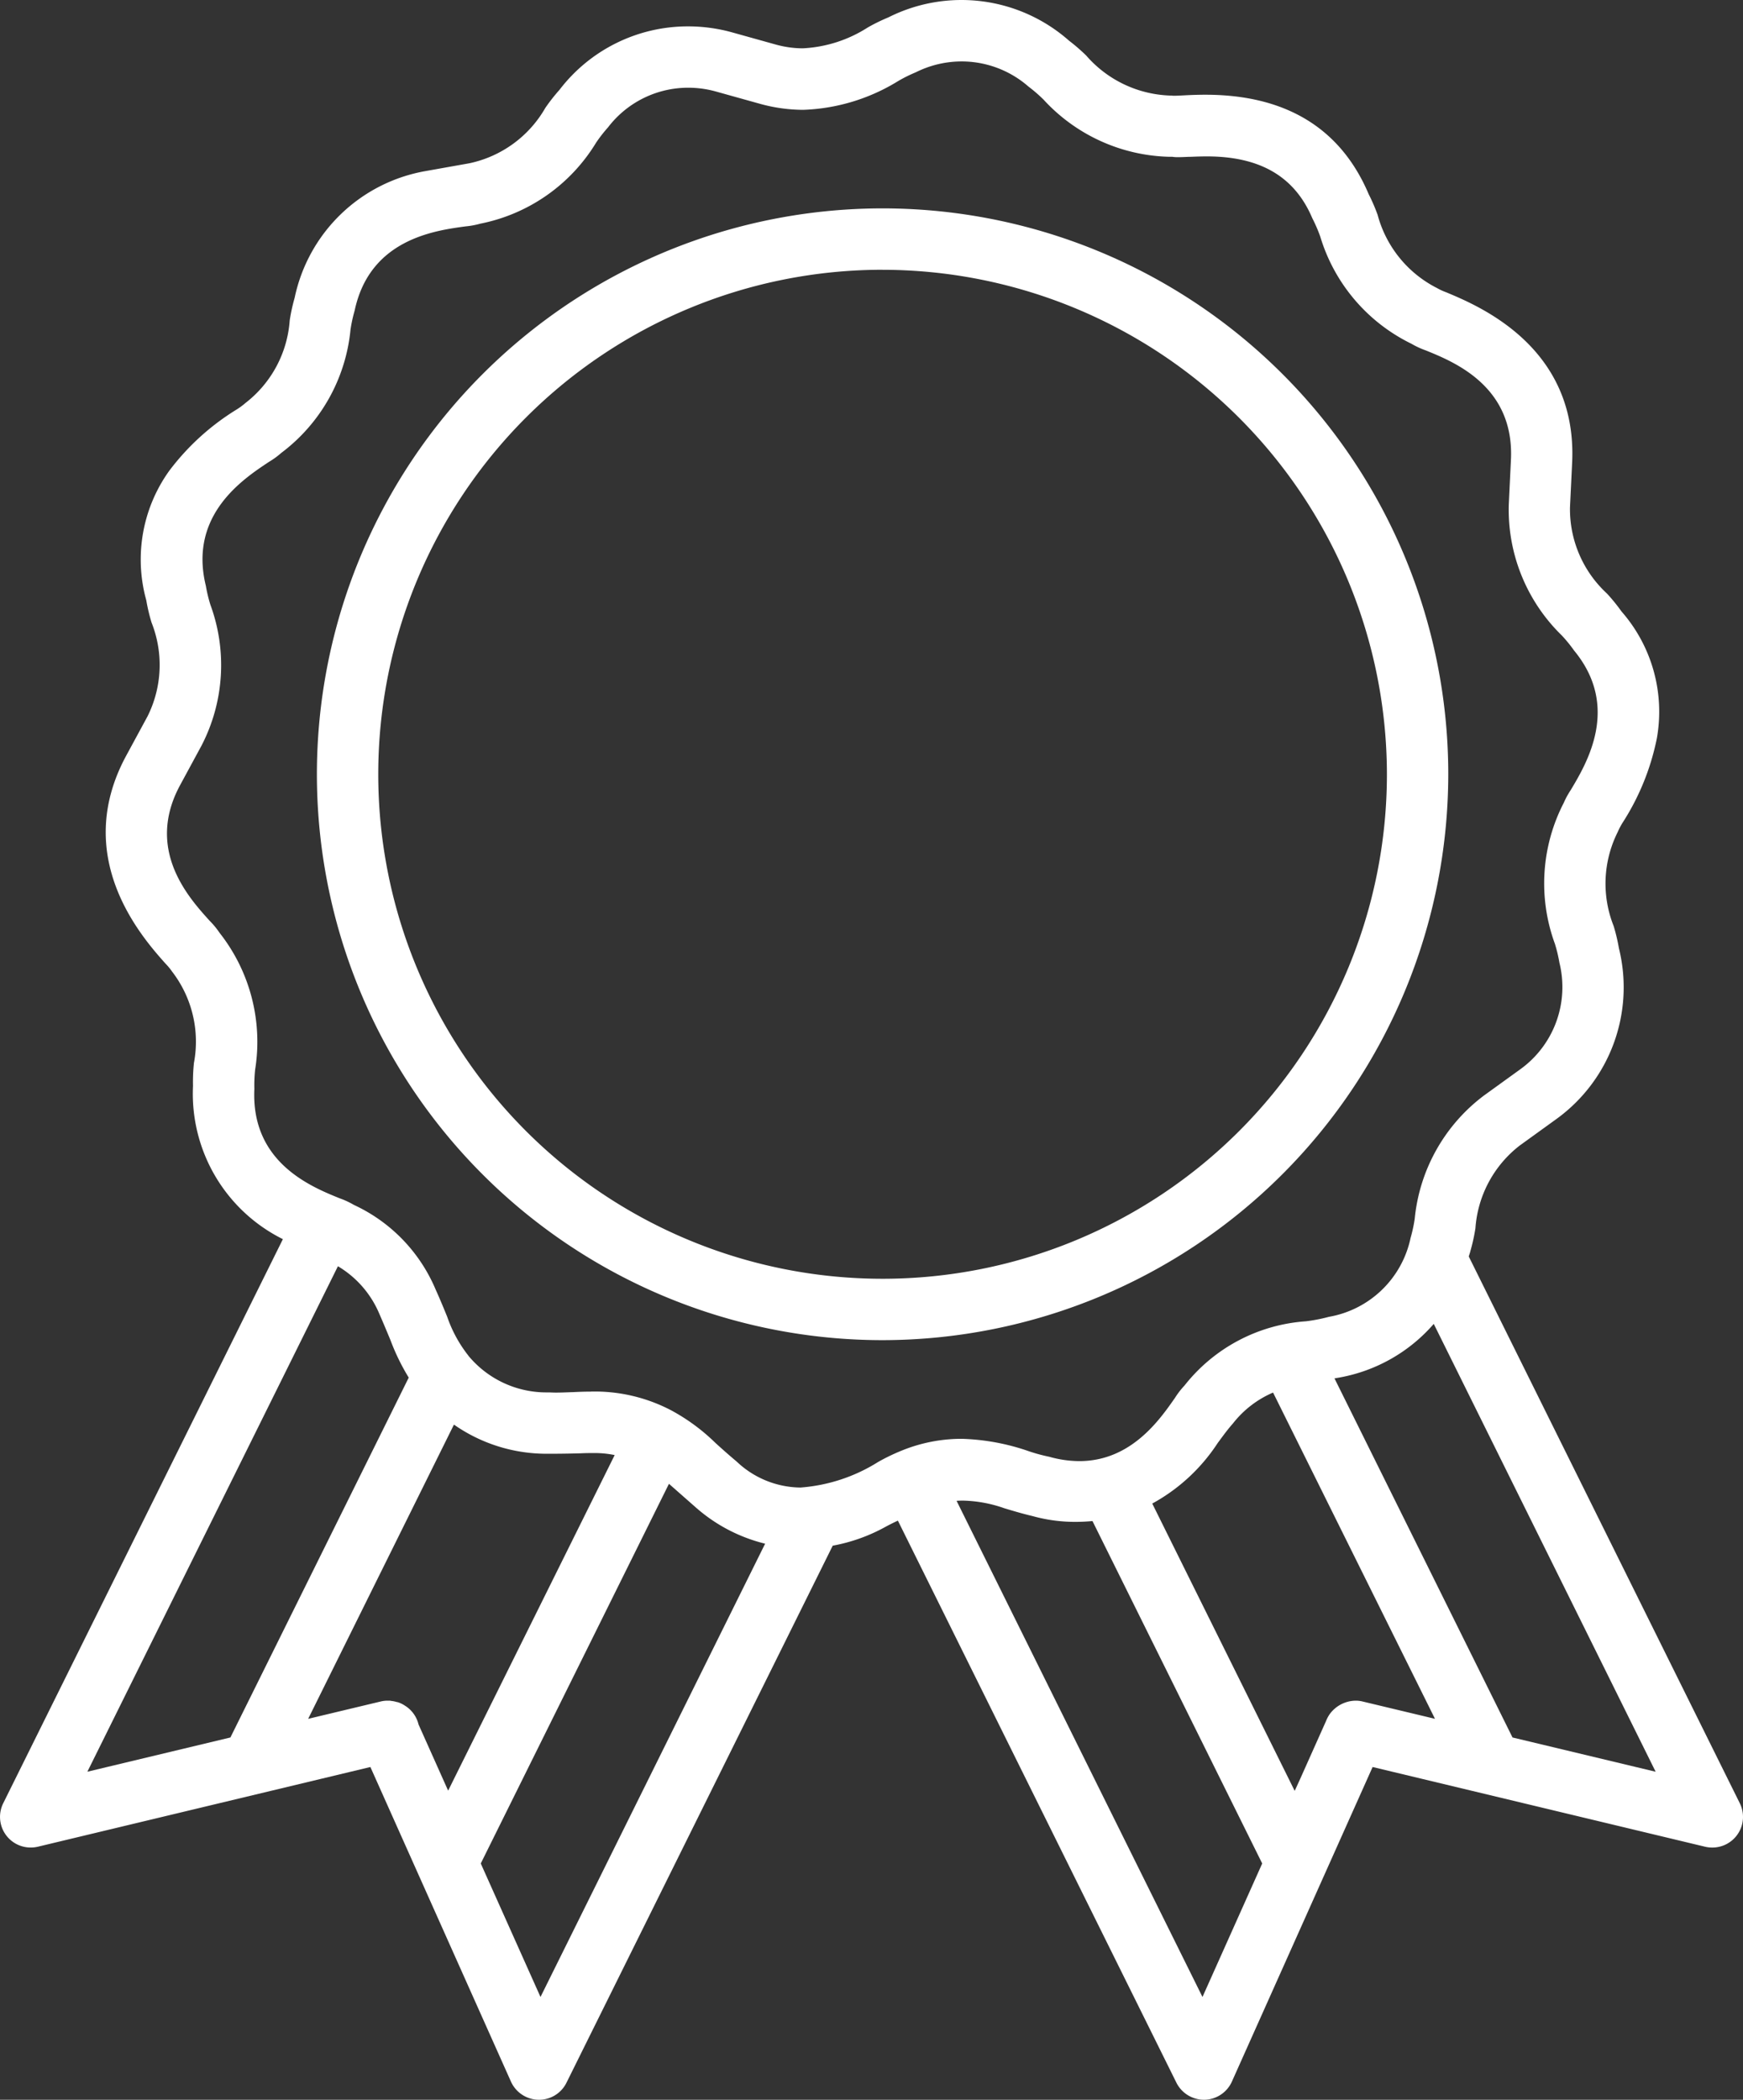
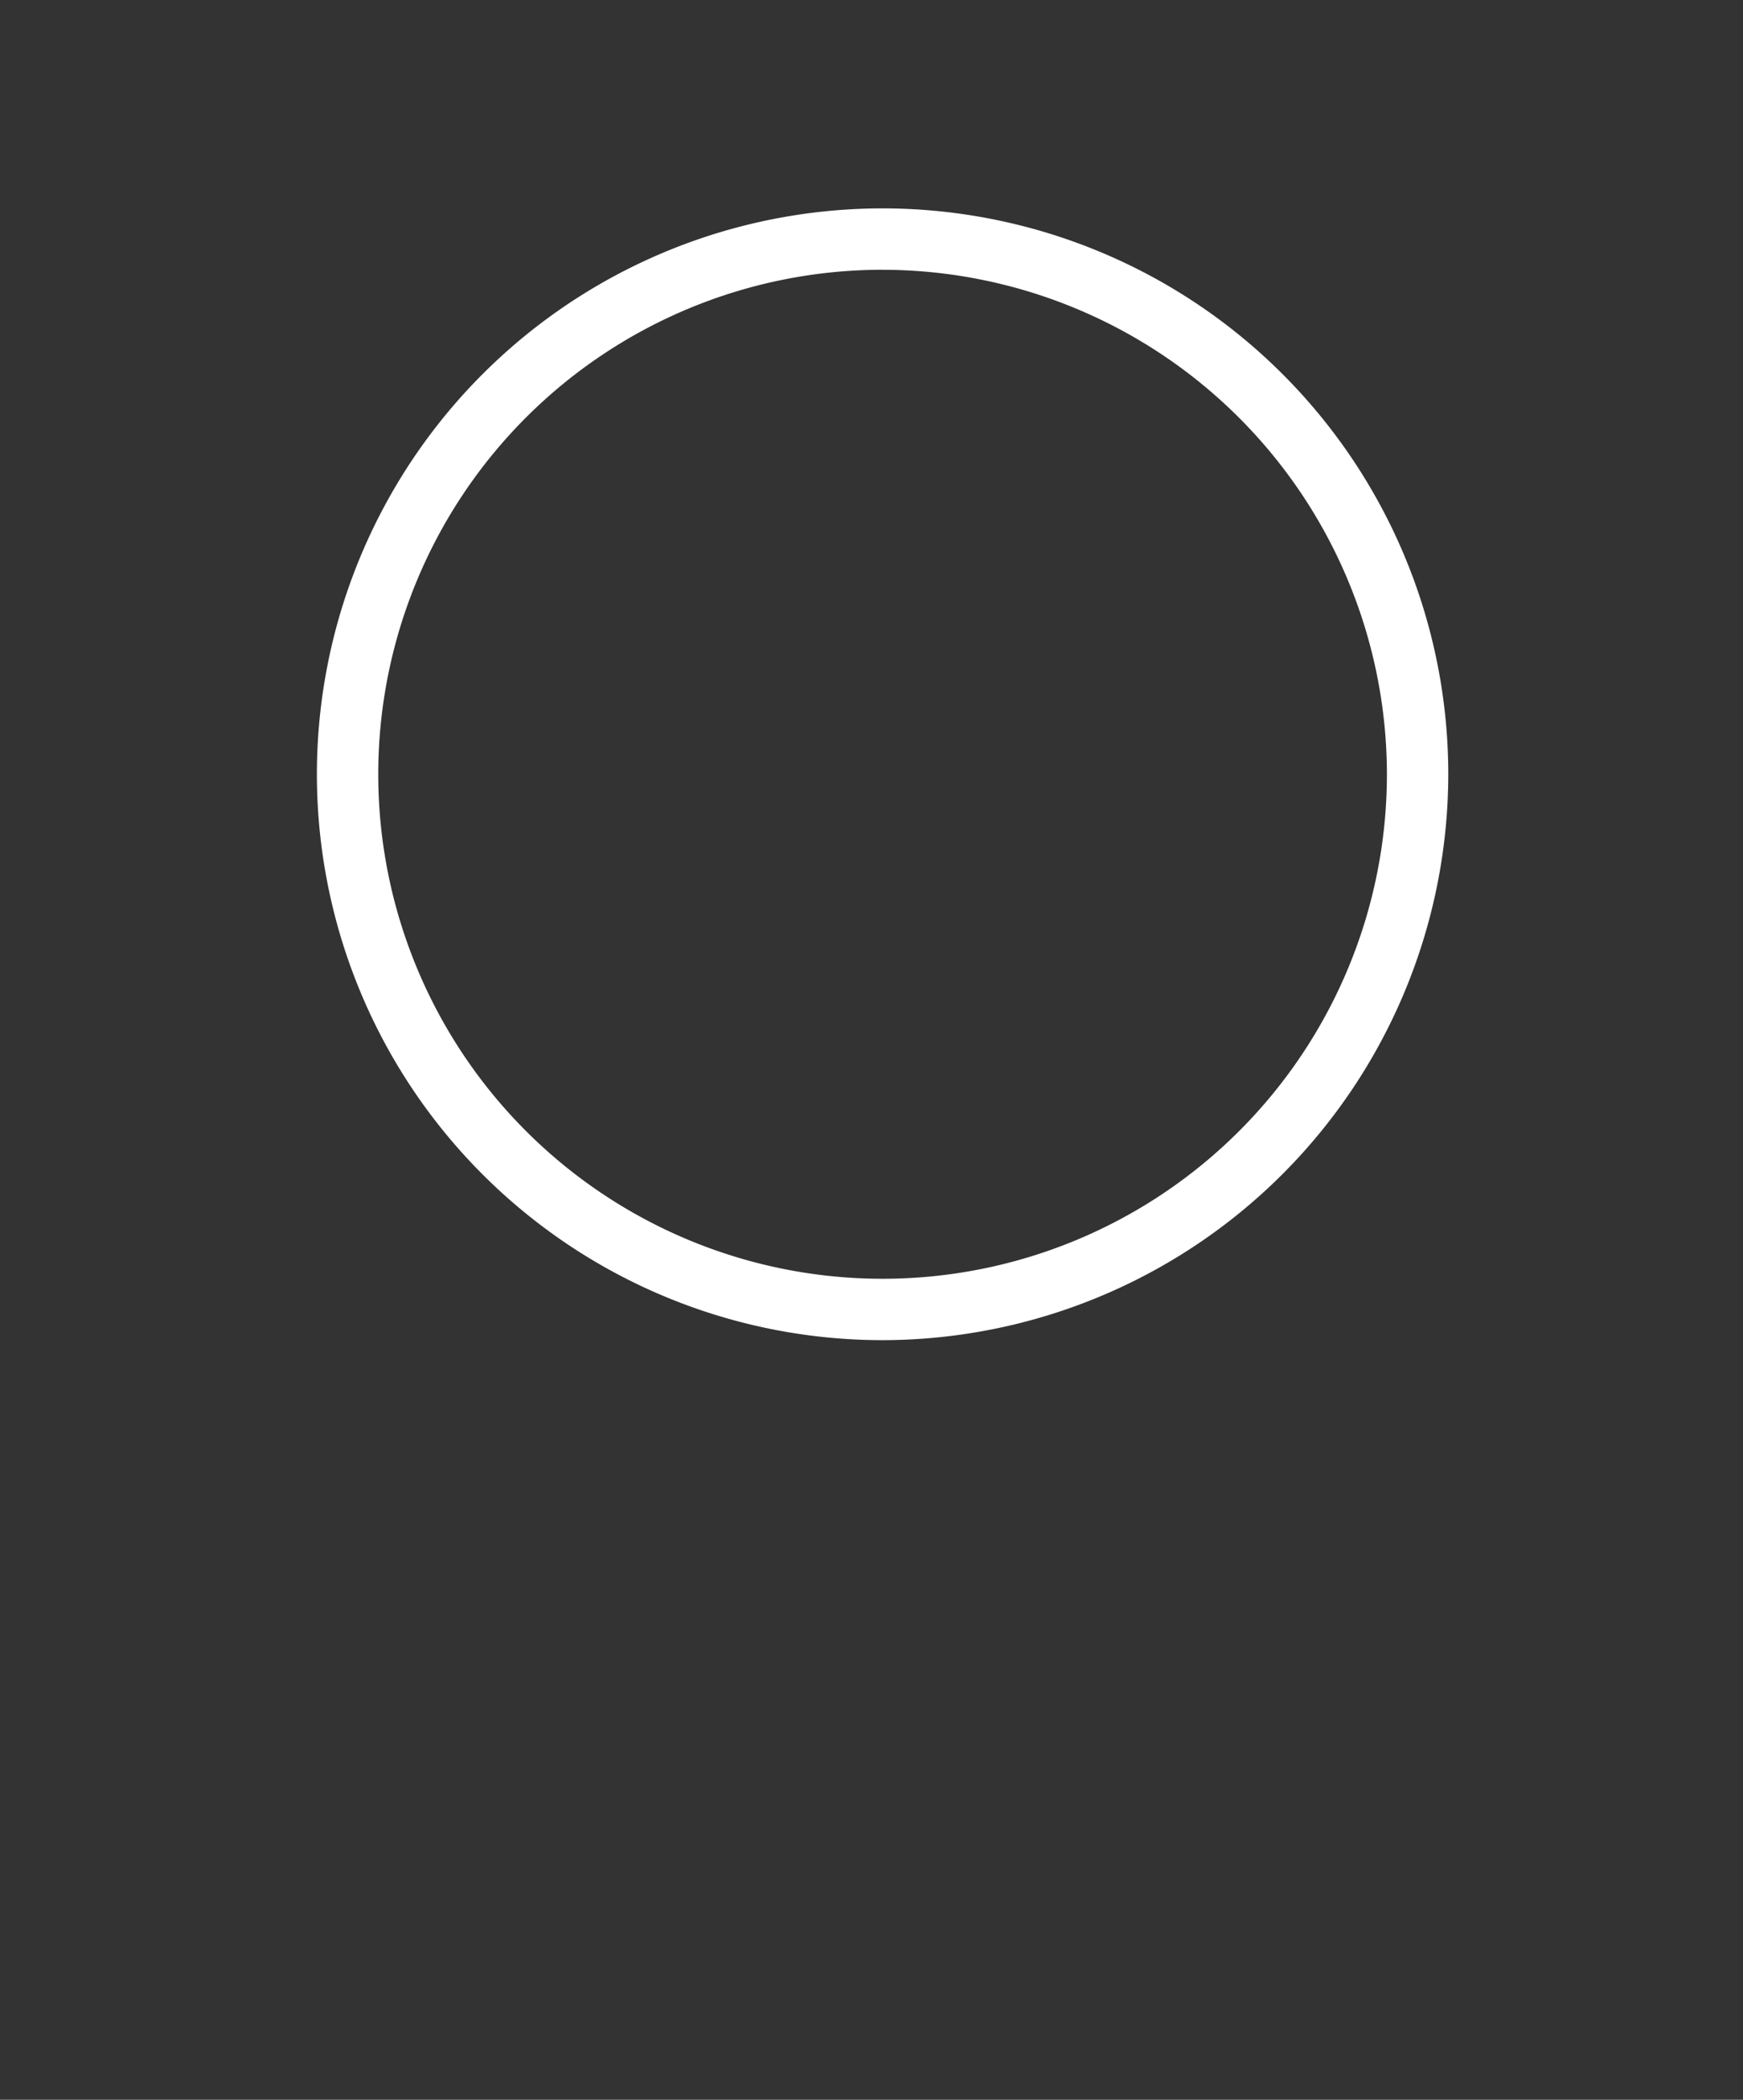
<svg xmlns="http://www.w3.org/2000/svg" id="Group_6" data-name="Group 6" width="64" height="77.073" viewBox="0 0 64 77.073">
  <rect x="0" y="0" width="64" height="77.073" fill="#333333" stroke="none" />
  <defs>
    <clipPath id="clip-path">
      <path id="Clip_2" data-name="Clip 2" d="M0,0H64V77.073H0Z" fill="none" />
    </clipPath>
  </defs>
  <g id="Group_3" data-name="Group 3">
-     <path id="Clip_2-2" data-name="Clip 2" d="M0,0H64V77.073H0Z" fill="none" />
    <g id="Group_3-2" data-name="Group 3" clip-path="url(#clip-path)">
-       <path id="Fill_1" data-name="Fill 1" d="M44.228,77.073h-.022a1.134,1.134,0,0,1-1.01-.626L32.969,55.816c-.137.061-.276.133-.424.21a6.364,6.364,0,0,1-1.969.709L20.8,76.447a1.121,1.121,0,0,1-1.01.626h-.023a1.132,1.132,0,0,1-1.006-.667L13.6,64.859,1.389,67.785a1.145,1.145,0,0,1-.261.03A1.125,1.125,0,0,1,.118,66.19L10.387,45.484a5.958,5.958,0,0,1-3.3-5.627,6.754,6.754,0,0,1,.034-.842,4.214,4.214,0,0,0-.8-3.35,2.228,2.228,0,0,0-.241-.292c-.859-.963-3.471-3.893-1.446-7.635l.783-1.444a4.219,4.219,0,0,0,.147-3.445,6.674,6.674,0,0,1-.193-.817,5.585,5.585,0,0,1,.847-4.756,8.966,8.966,0,0,1,2.44-2.226,2.52,2.52,0,0,0,.355-.258,4.207,4.207,0,0,0,1.625-3.034,6.791,6.791,0,0,1,.181-.827A5.964,5.964,0,0,1,15.623,6.28l1.617-.288A4.221,4.221,0,0,0,20.024,3.96a6.712,6.712,0,0,1,.52-.663A5.933,5.933,0,0,1,25.269.968a6.046,6.046,0,0,1,1.623.223l1.581.441a3.74,3.74,0,0,0,1,.142,4.86,4.86,0,0,0,2.387-.764A6.72,6.72,0,0,1,32.62.638a5.968,5.968,0,0,1,6.633.855,6.884,6.884,0,0,1,.63.545,4.267,4.267,0,0,0,3.069,1.469h.058a.605.605,0,0,0,.112.007c.083,0,.2-.006.338-.013l.112-.006c.19-.009.421-.018.685-.018,2.953,0,4.972,1.229,6,3.653a6.645,6.645,0,0,1,.327.757,4.243,4.243,0,0,0,2.184,2.688,2.2,2.2,0,0,0,.335.154c1.194.5,4.826,2,4.623,6.255l-.079,1.642a4.211,4.211,0,0,0,1.358,3.16,6.78,6.78,0,0,1,.534.658,5.582,5.582,0,0,1,1.3,4.645,8.972,8.972,0,0,1-1.231,3.064,2.552,2.552,0,0,0-.211.393,4.214,4.214,0,0,0-.147,3.443,6.722,6.722,0,0,1,.194.818,5.964,5.964,0,0,1-2.31,6.278l-1.332.962a4.211,4.211,0,0,0-1.627,3.037,6.7,6.7,0,0,1-.181.822,1.166,1.166,0,0,1-.035.123c-.01.03-.02.061-.028.092L63.883,66.19a1.126,1.126,0,0,1-1.011,1.626,1.145,1.145,0,0,1-.261-.03L50.4,64.859,45.233,76.406A1.13,1.13,0,0,1,44.228,77.073ZM35.377,55.081c-.081,0-.166,0-.253.008L44.153,73.3l2.193-4.9L40.114,55.831c-.212.02-.422.03-.625.03a5.809,5.809,0,0,1-1.566-.21c-.418-.1-.746-.2-1.035-.286A4.874,4.874,0,0,0,35.377,55.081Zm-10.816-.613h0L17.653,68.4l2.193,4.9,8.248-16.638a6.014,6.014,0,0,1-2.531-1.318l-1-.88Zm22.184-3.353a3.731,3.731,0,0,0-1.47,1.13c-.2.225-.373.465-.561.719a6.715,6.715,0,0,1-2.405,2.225l5.23,10.546.2-.437.947-2.118a1.268,1.268,0,0,1,.156-.286,1.2,1.2,0,0,1,.938-.47,1.066,1.066,0,0,1,.242.028l2.668.638ZM14.237,62.424h.045c.025,0,.05,0,.075.008a1.1,1.1,0,0,1,.218.044l.016,0c.022.006.043.013.065.021a1.076,1.076,0,0,1,.234.125l.009.005.013.008,0,0a1.125,1.125,0,0,1,.456.662l1.087,2.43L22.57,53.409a3.662,3.662,0,0,0-.776-.074c-.133,0-.277,0-.459.009-.291.008-.653.017-1.173.017h-.107a5.93,5.93,0,0,1-3.387-1.07l-5.353,10.8,2.668-.638A1.064,1.064,0,0,1,14.237,62.424ZM52.645,48.594a5.99,5.99,0,0,1-3.452,1.967L49,50.594l6.537,13.181,5.256,1.258L52.645,48.594ZM12.408,46.478h0l-9.2,18.554L8.46,63.775l6.548-13.209a7.968,7.968,0,0,1-.669-1.371c-.108-.261-.243-.586-.423-1A3.7,3.7,0,0,0,12.408,46.478Zm9.3,4.6a6.045,6.045,0,0,1,2.935.688l0,0a7.209,7.209,0,0,1,1.629,1.2c.221.2.471.425.778.682a3.451,3.451,0,0,0,2.34.953,6.22,6.22,0,0,0,2.854-.939,7.358,7.358,0,0,1,.85-.411,5.846,5.846,0,0,1,2.205-.439,8.185,8.185,0,0,1,2.489.46,6.384,6.384,0,0,0,.741.2,4.113,4.113,0,0,0,1.1.159c1.9,0,2.95-1.513,3.517-2.326a2.95,2.95,0,0,1,.346-.447,6.216,6.216,0,0,1,4.458-2.359,6.137,6.137,0,0,0,.845-.164,3.717,3.717,0,0,0,3-2.9,5.315,5.315,0,0,0,.151-.7,6.435,6.435,0,0,1,2.541-4.522l1.332-.962a3.718,3.718,0,0,0,1.44-3.915,5.323,5.323,0,0,0-.165-.691,6.441,6.441,0,0,1,.326-5.179A2.962,2.962,0,0,1,57.674,29c.593-.991,1.826-3.054.126-5.119a5.313,5.313,0,0,0-.449-.552A6.443,6.443,0,0,1,55.4,18.517l.079-1.642c.128-2.693-2.072-3.585-3.129-4.014a3,3,0,0,1-.524-.243,6.441,6.441,0,0,1-3.349-3.936,5.556,5.556,0,0,0-.292-.674c-.647-1.526-1.913-2.267-3.871-2.267-.221,0-.423.008-.6.015l-.056,0c-.157.007-.291.013-.4.013a1.24,1.24,0,0,1-.215-.014h-.12a6.476,6.476,0,0,1-4.607-2.1,5.561,5.561,0,0,0-.552-.477A3.73,3.73,0,0,0,35.3,2.255a3.771,3.771,0,0,0-1.676.4,5.3,5.3,0,0,0-.638.316,7.1,7.1,0,0,1-3.5,1.061A6.026,6.026,0,0,1,27.868,3.8l-1.581-.441a3.781,3.781,0,0,0-1.014-.139,3.7,3.7,0,0,0-2.946,1.453,5.314,5.314,0,0,0-.437.56A6.439,6.439,0,0,1,17.636,8.21a3,3,0,0,1-.543.1c-1.142.154-3.516.476-4.071,3.091a5.314,5.314,0,0,0-.152.7,6.433,6.433,0,0,1-2.54,4.522,2.99,2.99,0,0,1-.447.326c-.961.635-2.961,1.955-2.325,4.551a5.329,5.329,0,0,0,.168.7A6.419,6.419,0,0,1,7.4,27.367l-.783,1.445C5.327,31.187,6.929,32.949,7.7,33.8a2.952,2.952,0,0,1,.36.437,6.462,6.462,0,0,1,1.309,5.018,5.4,5.4,0,0,0-.029.714c-.129,2.693,2.073,3.586,3.131,4.015a2.99,2.99,0,0,1,.522.242,5.98,5.98,0,0,1,3,3.1c.183.406.311.722.425,1a4.841,4.841,0,0,0,.754,1.4.242.242,0,0,1,.02.027l.013.018a3.718,3.718,0,0,0,2.866,1.338h.059c.083,0,.173.007.275.007.183,0,.377-.008.582-.016h.035C21.256,51.088,21.471,51.08,21.7,51.08Z" fill="#fff" />
-     </g>
+       </g>
  </g>
  <path id="Fill_4" data-name="Fill 4" d="M20.771,41.541a20.771,20.771,0,1,1,20.77-20.77A20.794,20.794,0,0,1,20.771,41.541Zm0-39.289A18.518,18.518,0,1,0,39.288,20.771,18.539,18.539,0,0,0,20.771,2.253Z" transform="translate(11.637 7.65)" fill="#fff" />
</svg>